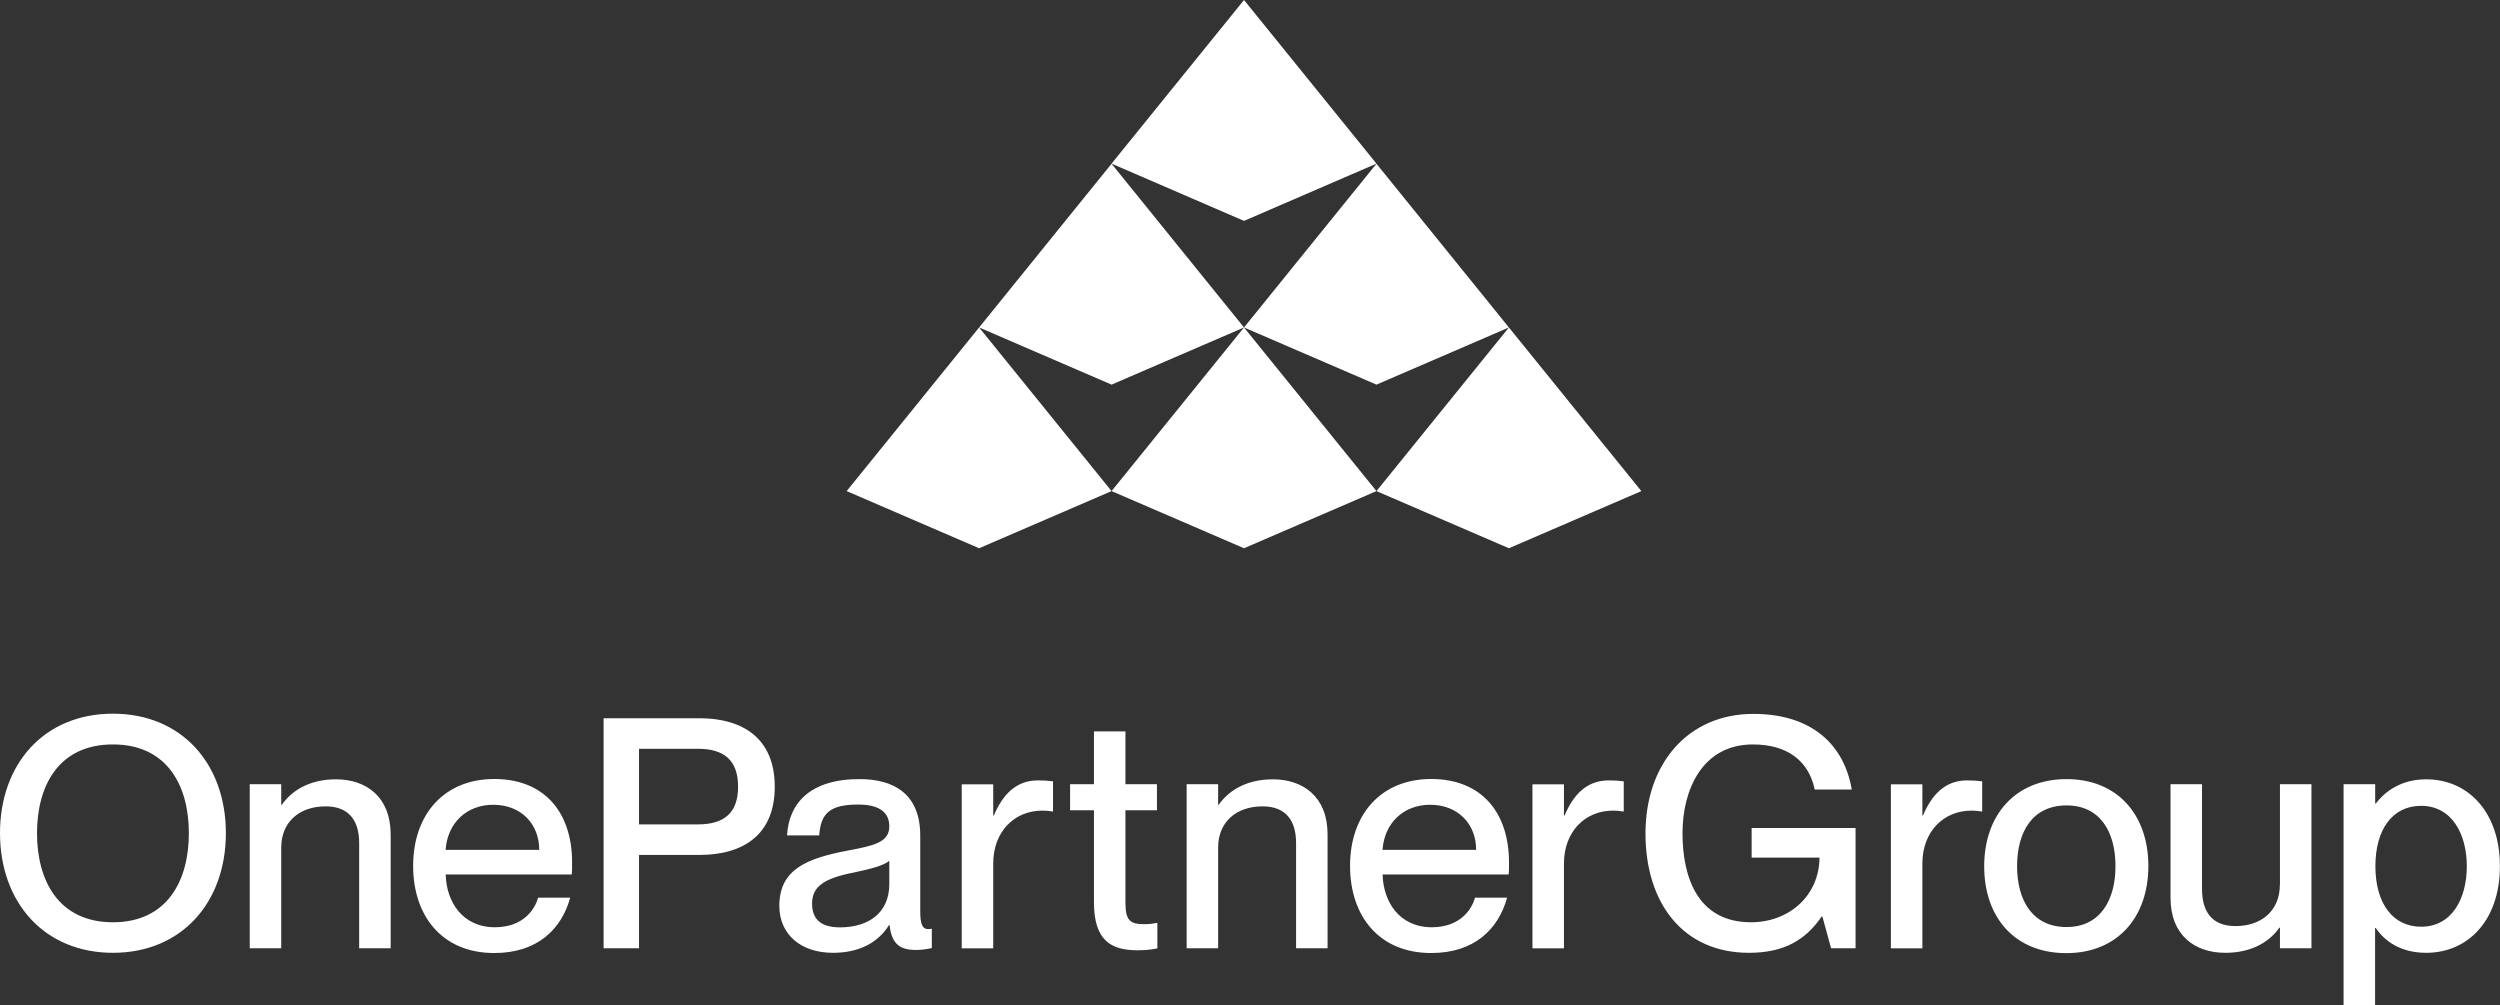
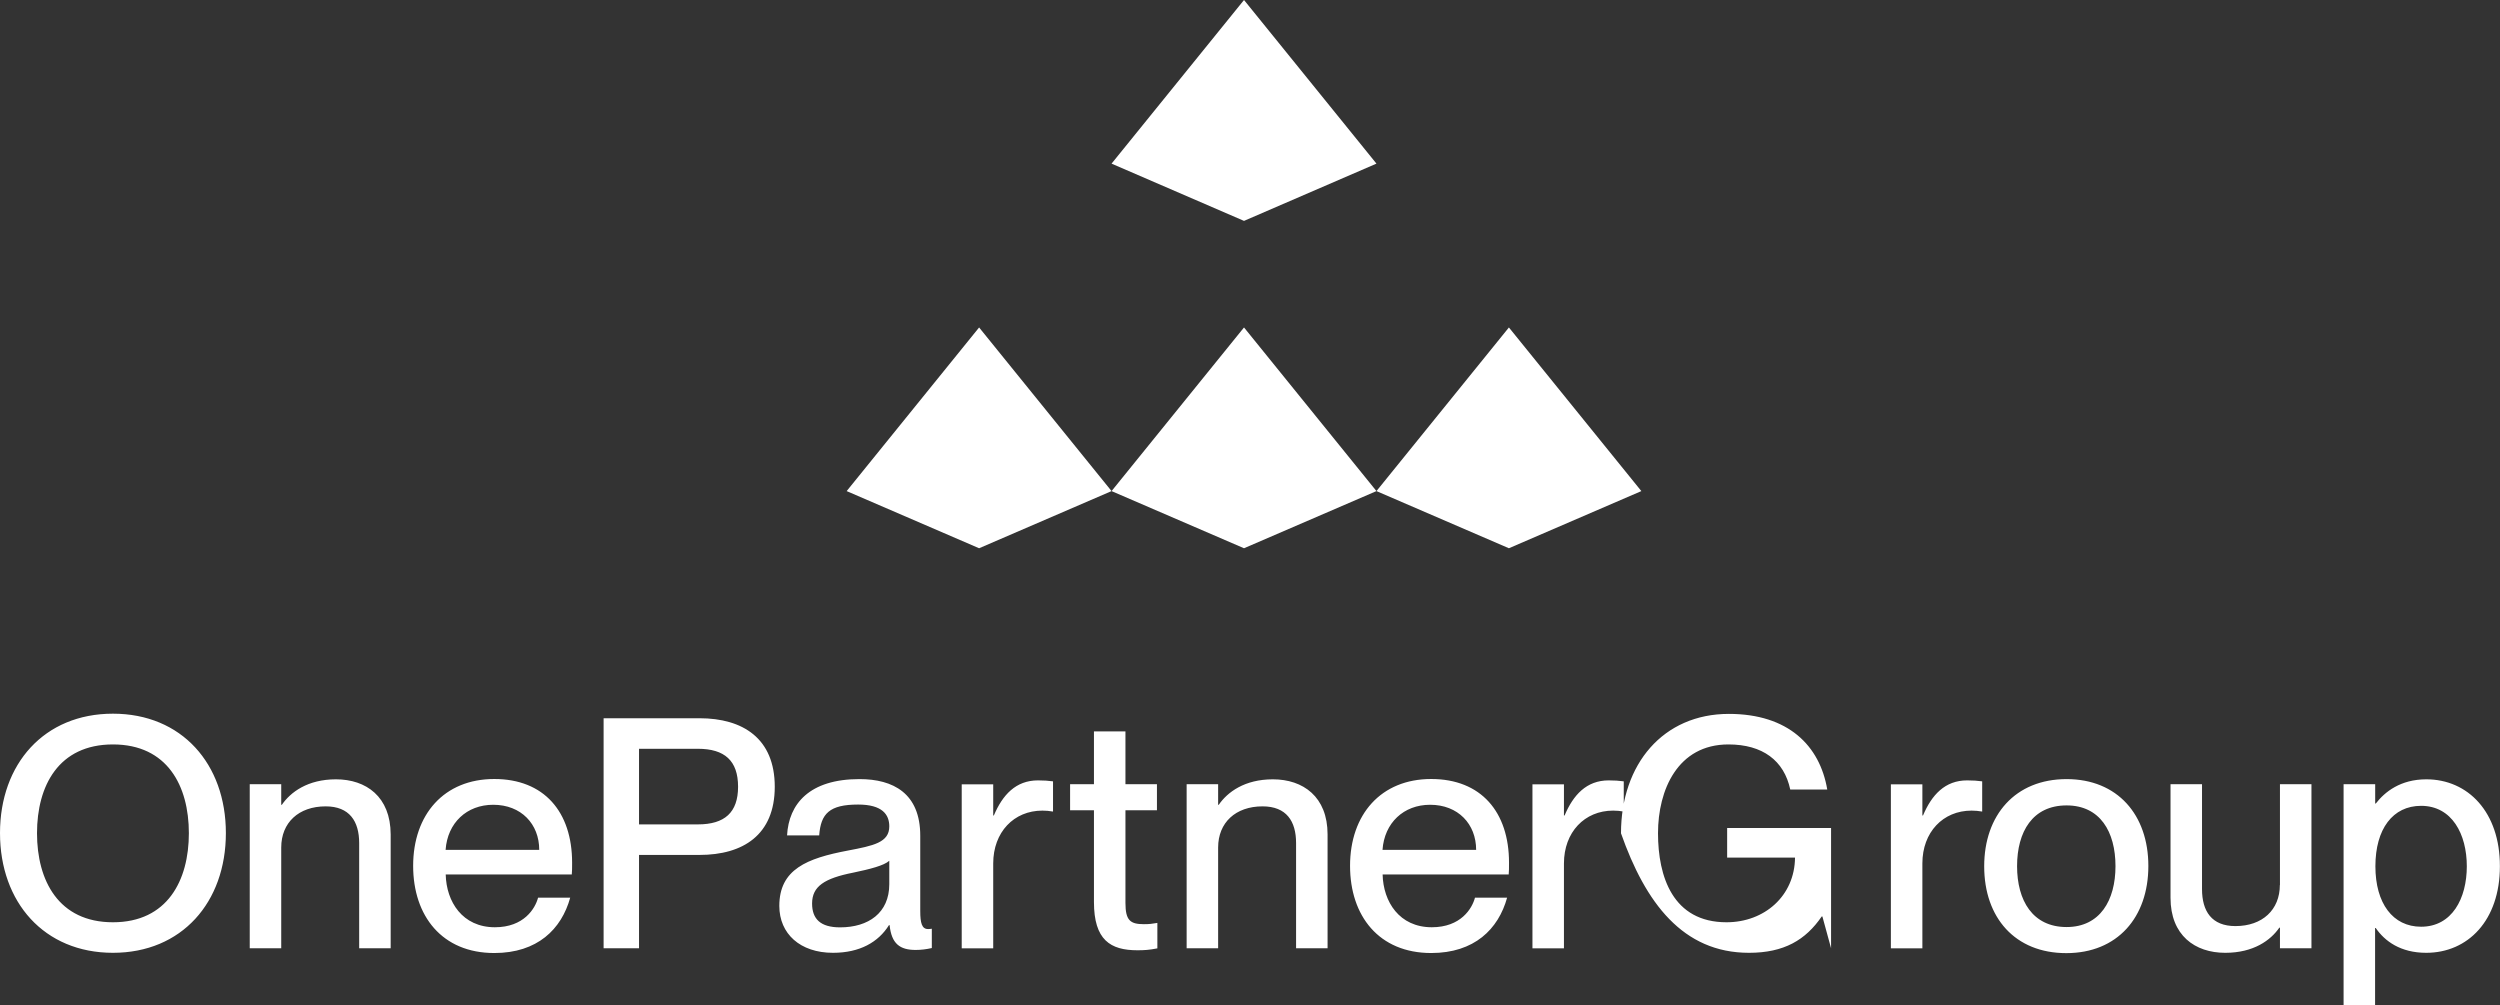
<svg xmlns="http://www.w3.org/2000/svg" id="Lager_1" x="0px" y="0px" viewBox="0 0 235.75 94.79" style="enable-background:new 0 0 235.75 94.79;" xml:space="preserve">
  <rect x="0" y="0" width="235.75" height="94.79" fill="#333333" stroke="none" />
  <style type="text/css">	.st0{fill:#FFFFFF;}</style>
  <polygon class="st0" points="117.31,0 104.82,15.43 117.31,20.83 129.8,15.43 " />
-   <polygon class="st0" points="92.33,30.88 104.82,36.27 117.31,30.88 104.82,15.44 " />
-   <polygon class="st0" points="117.31,30.88 129.8,36.27 142.29,30.88 129.8,15.44 " />
  <polygon class="st0" points="129.8,46.31 142.29,51.7 154.78,46.31 142.29,30.88 " />
  <polygon class="st0" points="104.82,46.31 117.31,51.7 129.8,46.31 117.31,30.88 " />
  <polygon class="st0" points="79.84,46.31 92.33,51.7 104.82,46.31 92.33,30.88 " />
  <g>
-     <path class="st0" d="M228.31,87.39c-2.67,0-4.31-2.21-4.31-5.7c0-3.52,1.64-5.7,4.31-5.7c2.91,0,4.31,2.67,4.31,5.7  C232.62,84.72,231.23,87.39,228.31,87.39 M228.8,73.49c-2.43,0-3.91,1.18-4.76,2.28h-0.06v-1.82H221v20.84h2.97v-7.28h0.06  c0.85,1.24,2.34,2.34,4.76,2.34c3.94,0,6.95-3.06,6.95-8.16C235.75,76.59,232.74,73.49,228.8,73.49 M214.99,83.45  c0,2.34-1.64,3.88-4.19,3.88c-2.24,0-3.15-1.4-3.15-3.49v-9.89h-2.97v10.71c0,3.55,2.31,5.19,5.16,5.19c2.67,0,4.28-1.18,5.1-2.37  h0.06v1.94h2.97V73.95h-2.97V83.45z M194.88,87.42c-3.22,0-4.67-2.52-4.67-5.74c0-3.25,1.46-5.73,4.67-5.73  c3.16,0,4.61,2.49,4.61,5.73C199.49,84.9,198.03,87.42,194.88,87.42 M194.85,89.88c4.82,0,7.74-3.37,7.74-8.22  c0-4.82-2.91-8.19-7.71-8.19c-4.85,0-7.77,3.4-7.77,8.22C187.11,86.54,190.02,89.88,194.85,89.88 M185.5,73.59  c-2.09,0-3.34,1.37-4.16,3.31h-0.06v-2.94h-2.97v15.47h2.97v-8.01c0-2.94,1.94-4.98,4.64-4.98c0.36,0,0.64,0.03,1,0.09v-2.85  C186.47,73.62,186.05,73.59,185.5,73.59 M164.93,89.85c3.31,0,5.34-1.21,6.86-3.43h0.06l0.82,3h2.31V78.08h-9.8v2.79h6.4  c-0.03,3.61-2.88,6.1-6.46,6.1c-5.07,0-6.46-4.31-6.46-8.4c0-4.07,1.85-8.37,6.64-8.37c3.22,0,5.25,1.52,5.83,4.25h3.49  c-0.7-4.13-3.67-7.13-9.28-7.13c-6.19,0-10.17,4.73-10.17,11.26C155.16,85.12,158.68,89.85,164.93,89.85 M151.7,73.59  c-2.09,0-3.34,1.37-4.16,3.31h-0.06v-2.94h-2.97v15.47h2.97v-8.01c0-2.94,1.94-4.98,4.64-4.98c0.36,0,0.64,0.03,1,0.09v-2.85  C152.67,73.62,152.25,73.59,151.7,73.59 M130.37,80.14c0.18-2.55,2-4.25,4.49-4.25c2.64,0,4.34,1.82,4.34,4.25H130.37z   M142.3,81.35c0-4.79-2.64-7.89-7.34-7.89c-4.73,0-7.65,3.34-7.65,8.19c0,4.73,2.73,8.22,7.65,8.22c4.07,0,6.34-2.25,7.16-5.22  h-3.03c-0.27,1.03-1.34,2.79-4.07,2.79c-3.06,0-4.58-2.4-4.64-4.98h11.89C142.3,82.23,142.3,81.78,142.3,81.35 M120.03,73.49  c-2.67,0-4.28,1.21-5.1,2.4h-0.06v-1.94h-2.97v15.47h2.97v-9.5c0-2.34,1.64-3.88,4.19-3.88c2.25,0,3.16,1.4,3.16,3.46v9.92h2.97  V78.68C125.19,75.13,122.88,73.49,120.03,73.49 M107.86,87.15c-1.28,0-1.73-0.36-1.73-2v-8.74h2.97v-2.46h-2.97v-4.98h-2.97v4.98  h-2.25v2.46h2.25v8.65c0,3.58,1.55,4.55,4.1,4.55c0.64,0,1.12-0.03,1.88-0.18v-2.4C108.62,87.12,108.38,87.15,107.86,87.15   M97.88,73.59c-2.09,0-3.34,1.37-4.16,3.31h-0.06v-2.94h-2.97v15.47h2.97v-8.01c0-2.94,1.94-4.98,4.64-4.98  c0.36,0,0.64,0.03,1,0.09v-2.85C98.85,73.62,98.43,73.59,97.88,73.59 M79.22,87.45c-1.85,0-2.64-0.79-2.64-2.25  c0-1.61,1.15-2.37,3.88-2.91c1.58-0.33,2.91-0.67,3.4-1.12v2.21C83.86,86.09,81.89,87.45,79.22,87.45 M78.55,89.85  c2.52,0,4.28-1,5.28-2.61h0.06c0.18,1.76,0.97,2.34,2.46,2.34c0.49,0,1-0.06,1.52-0.18v-1.82c-0.18,0.03-0.27,0.03-0.36,0.03  c-0.58,0-0.73-0.58-0.73-1.7v-7.1c0-4-2.55-5.34-5.73-5.34c-4.73,0-6.67,2.34-6.83,5.31h3.03c0.15-2.06,0.97-2.91,3.67-2.91  c2.28,0,2.94,0.94,2.94,2.06c0,1.52-1.49,1.82-3.91,2.28c-3.85,0.73-6.46,1.76-6.46,5.22C73.49,88.06,75.46,89.85,78.55,89.85   M60.26,77.74v-7.13h5.55c2.52,0,3.79,1.12,3.79,3.58c0,2.43-1.27,3.55-3.79,3.55H60.26z M60.26,89.42v-8.8h5.7  c4.1,0,7.1-1.88,7.1-6.43s-3-6.46-7.1-6.46h-9.04v21.69H60.26z M42.02,80.14c0.18-2.55,2-4.25,4.49-4.25  c2.64,0,4.34,1.82,4.34,4.25H42.02z M53.95,81.35c0-4.79-2.64-7.89-7.34-7.89c-4.73,0-7.65,3.34-7.65,8.19  c0,4.73,2.73,8.22,7.65,8.22c4.07,0,6.34-2.25,7.16-5.22h-3.03c-0.27,1.03-1.34,2.79-4.07,2.79c-3.06,0-4.58-2.4-4.64-4.98h11.89  C53.95,82.23,53.95,81.78,53.95,81.35 M31.68,73.49c-2.67,0-4.28,1.21-5.1,2.4h-0.06v-1.94h-2.97v15.47h2.97v-9.5  c0-2.34,1.64-3.88,4.19-3.88c2.24,0,3.16,1.4,3.16,3.46v9.92h2.97V78.68C36.83,75.13,34.53,73.49,31.68,73.49 M10.65,86.97  c-5.13,0-7.16-3.94-7.16-8.4s2.03-8.37,7.16-8.37s7.16,3.91,7.16,8.37S15.78,86.97,10.65,86.97 M10.65,89.85  c6.49,0,10.65-4.76,10.65-11.29c0-6.52-4.16-11.26-10.65-11.26S0,72.04,0,78.56C0,85.08,4.16,89.85,10.65,89.85" />
+     <path class="st0" d="M228.31,87.39c-2.67,0-4.31-2.21-4.31-5.7c0-3.52,1.64-5.7,4.31-5.7c2.91,0,4.31,2.67,4.31,5.7  C232.62,84.72,231.23,87.39,228.31,87.39 M228.8,73.49c-2.43,0-3.91,1.18-4.76,2.28h-0.06v-1.82H221v20.84h2.97v-7.28h0.06  c0.85,1.24,2.34,2.34,4.76,2.34c3.94,0,6.95-3.06,6.95-8.16C235.75,76.59,232.74,73.49,228.8,73.49 M214.99,83.45  c0,2.34-1.64,3.88-4.19,3.88c-2.24,0-3.15-1.4-3.15-3.49v-9.89h-2.97v10.71c0,3.55,2.31,5.19,5.16,5.19c2.67,0,4.28-1.18,5.1-2.37  h0.06v1.94h2.97V73.95h-2.97V83.45z M194.88,87.42c-3.22,0-4.67-2.52-4.67-5.74c0-3.25,1.46-5.73,4.67-5.73  c3.16,0,4.61,2.49,4.61,5.73C199.49,84.9,198.03,87.42,194.88,87.42 M194.85,89.88c4.82,0,7.74-3.37,7.74-8.22  c0-4.82-2.91-8.19-7.71-8.19c-4.85,0-7.77,3.4-7.77,8.22C187.11,86.54,190.02,89.88,194.85,89.88 M185.5,73.59  c-2.09,0-3.34,1.37-4.16,3.31h-0.06v-2.94h-2.97v15.47h2.97v-8.01c0-2.94,1.94-4.98,4.64-4.98c0.36,0,0.64,0.03,1,0.09v-2.85  C186.47,73.62,186.05,73.59,185.5,73.59 M164.93,89.85c3.31,0,5.34-1.21,6.86-3.43h0.06l0.82,3V78.08h-9.8v2.79h6.4  c-0.03,3.61-2.88,6.1-6.46,6.1c-5.07,0-6.46-4.31-6.46-8.4c0-4.07,1.85-8.37,6.64-8.37c3.22,0,5.25,1.52,5.83,4.25h3.49  c-0.7-4.13-3.67-7.13-9.28-7.13c-6.19,0-10.17,4.73-10.17,11.26C155.16,85.12,158.68,89.85,164.93,89.85 M151.7,73.59  c-2.09,0-3.34,1.37-4.16,3.31h-0.06v-2.94h-2.97v15.47h2.97v-8.01c0-2.94,1.94-4.98,4.64-4.98c0.36,0,0.64,0.03,1,0.09v-2.85  C152.67,73.62,152.25,73.59,151.7,73.59 M130.37,80.14c0.18-2.55,2-4.25,4.49-4.25c2.64,0,4.34,1.82,4.34,4.25H130.37z   M142.3,81.35c0-4.79-2.64-7.89-7.34-7.89c-4.73,0-7.65,3.34-7.65,8.19c0,4.73,2.73,8.22,7.65,8.22c4.07,0,6.34-2.25,7.16-5.22  h-3.03c-0.27,1.03-1.34,2.79-4.07,2.79c-3.06,0-4.58-2.4-4.64-4.98h11.89C142.3,82.23,142.3,81.78,142.3,81.35 M120.03,73.49  c-2.67,0-4.28,1.21-5.1,2.4h-0.06v-1.94h-2.97v15.47h2.97v-9.5c0-2.34,1.64-3.88,4.19-3.88c2.25,0,3.16,1.4,3.16,3.46v9.92h2.97  V78.68C125.19,75.13,122.88,73.49,120.03,73.49 M107.86,87.15c-1.28,0-1.73-0.36-1.73-2v-8.74h2.97v-2.46h-2.97v-4.98h-2.97v4.98  h-2.25v2.46h2.25v8.65c0,3.58,1.55,4.55,4.1,4.55c0.64,0,1.12-0.03,1.88-0.18v-2.4C108.62,87.12,108.38,87.15,107.86,87.15   M97.88,73.59c-2.09,0-3.34,1.37-4.16,3.31h-0.06v-2.94h-2.97v15.47h2.97v-8.01c0-2.94,1.94-4.98,4.64-4.98  c0.36,0,0.64,0.03,1,0.09v-2.85C98.85,73.62,98.43,73.59,97.88,73.59 M79.22,87.45c-1.85,0-2.64-0.79-2.64-2.25  c0-1.61,1.15-2.37,3.88-2.91c1.58-0.33,2.91-0.67,3.4-1.12v2.21C83.86,86.09,81.89,87.45,79.22,87.45 M78.55,89.85  c2.52,0,4.28-1,5.28-2.61h0.06c0.18,1.76,0.97,2.34,2.46,2.34c0.49,0,1-0.06,1.52-0.18v-1.82c-0.18,0.03-0.27,0.03-0.36,0.03  c-0.58,0-0.73-0.58-0.73-1.7v-7.1c0-4-2.55-5.34-5.73-5.34c-4.73,0-6.67,2.34-6.83,5.31h3.03c0.15-2.06,0.97-2.91,3.67-2.91  c2.28,0,2.94,0.94,2.94,2.06c0,1.52-1.49,1.82-3.91,2.28c-3.85,0.73-6.46,1.76-6.46,5.22C73.49,88.06,75.46,89.85,78.55,89.85   M60.26,77.74v-7.13h5.55c2.52,0,3.79,1.12,3.79,3.58c0,2.43-1.27,3.55-3.79,3.55H60.26z M60.26,89.42v-8.8h5.7  c4.1,0,7.1-1.88,7.1-6.43s-3-6.46-7.1-6.46h-9.04v21.69H60.26z M42.02,80.14c0.18-2.55,2-4.25,4.49-4.25  c2.64,0,4.34,1.82,4.34,4.25H42.02z M53.95,81.35c0-4.79-2.64-7.89-7.34-7.89c-4.73,0-7.65,3.34-7.65,8.19  c0,4.73,2.73,8.22,7.65,8.22c4.07,0,6.34-2.25,7.16-5.22h-3.03c-0.27,1.03-1.34,2.79-4.07,2.79c-3.06,0-4.58-2.4-4.64-4.98h11.89  C53.95,82.23,53.95,81.78,53.95,81.35 M31.68,73.49c-2.67,0-4.28,1.21-5.1,2.4h-0.06v-1.94h-2.97v15.47h2.97v-9.5  c0-2.34,1.64-3.88,4.19-3.88c2.24,0,3.16,1.4,3.16,3.46v9.92h2.97V78.68C36.83,75.13,34.53,73.49,31.68,73.49 M10.65,86.97  c-5.13,0-7.16-3.94-7.16-8.4s2.03-8.37,7.16-8.37s7.16,3.91,7.16,8.37S15.78,86.97,10.65,86.97 M10.65,89.85  c6.49,0,10.65-4.76,10.65-11.29c0-6.52-4.16-11.26-10.65-11.26S0,72.04,0,78.56C0,85.08,4.16,89.85,10.65,89.85" />
  </g>
</svg>